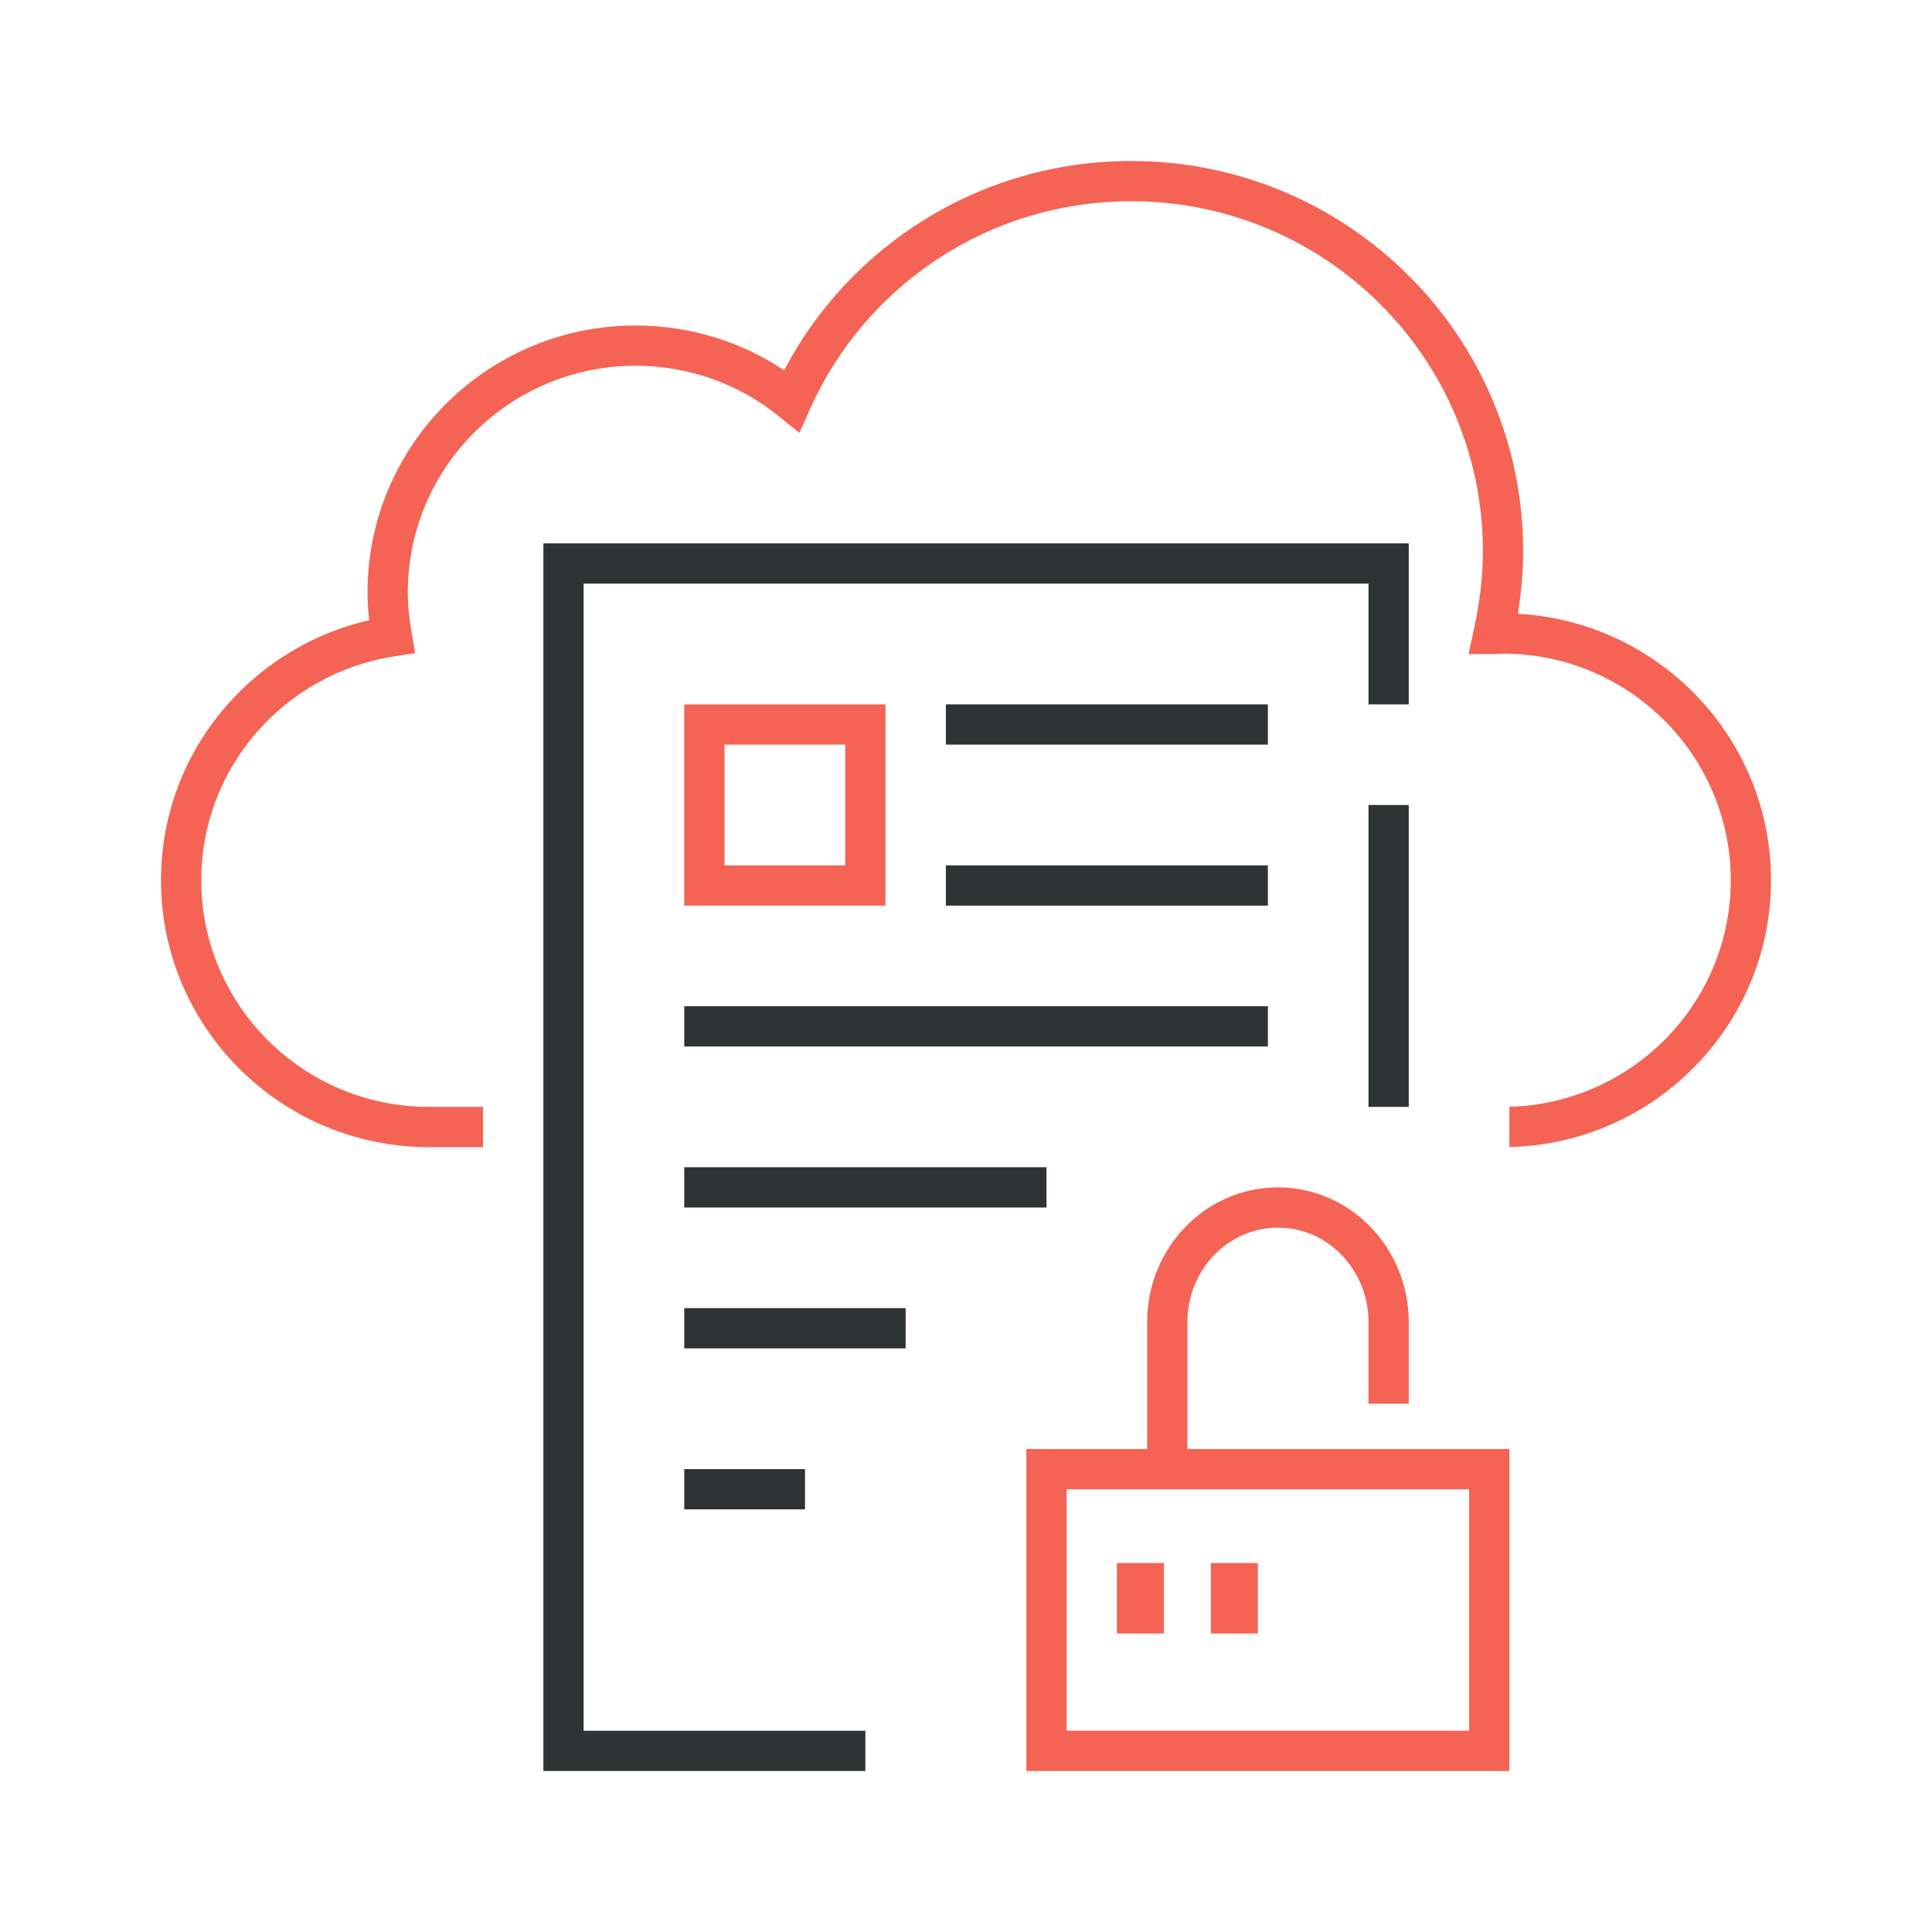
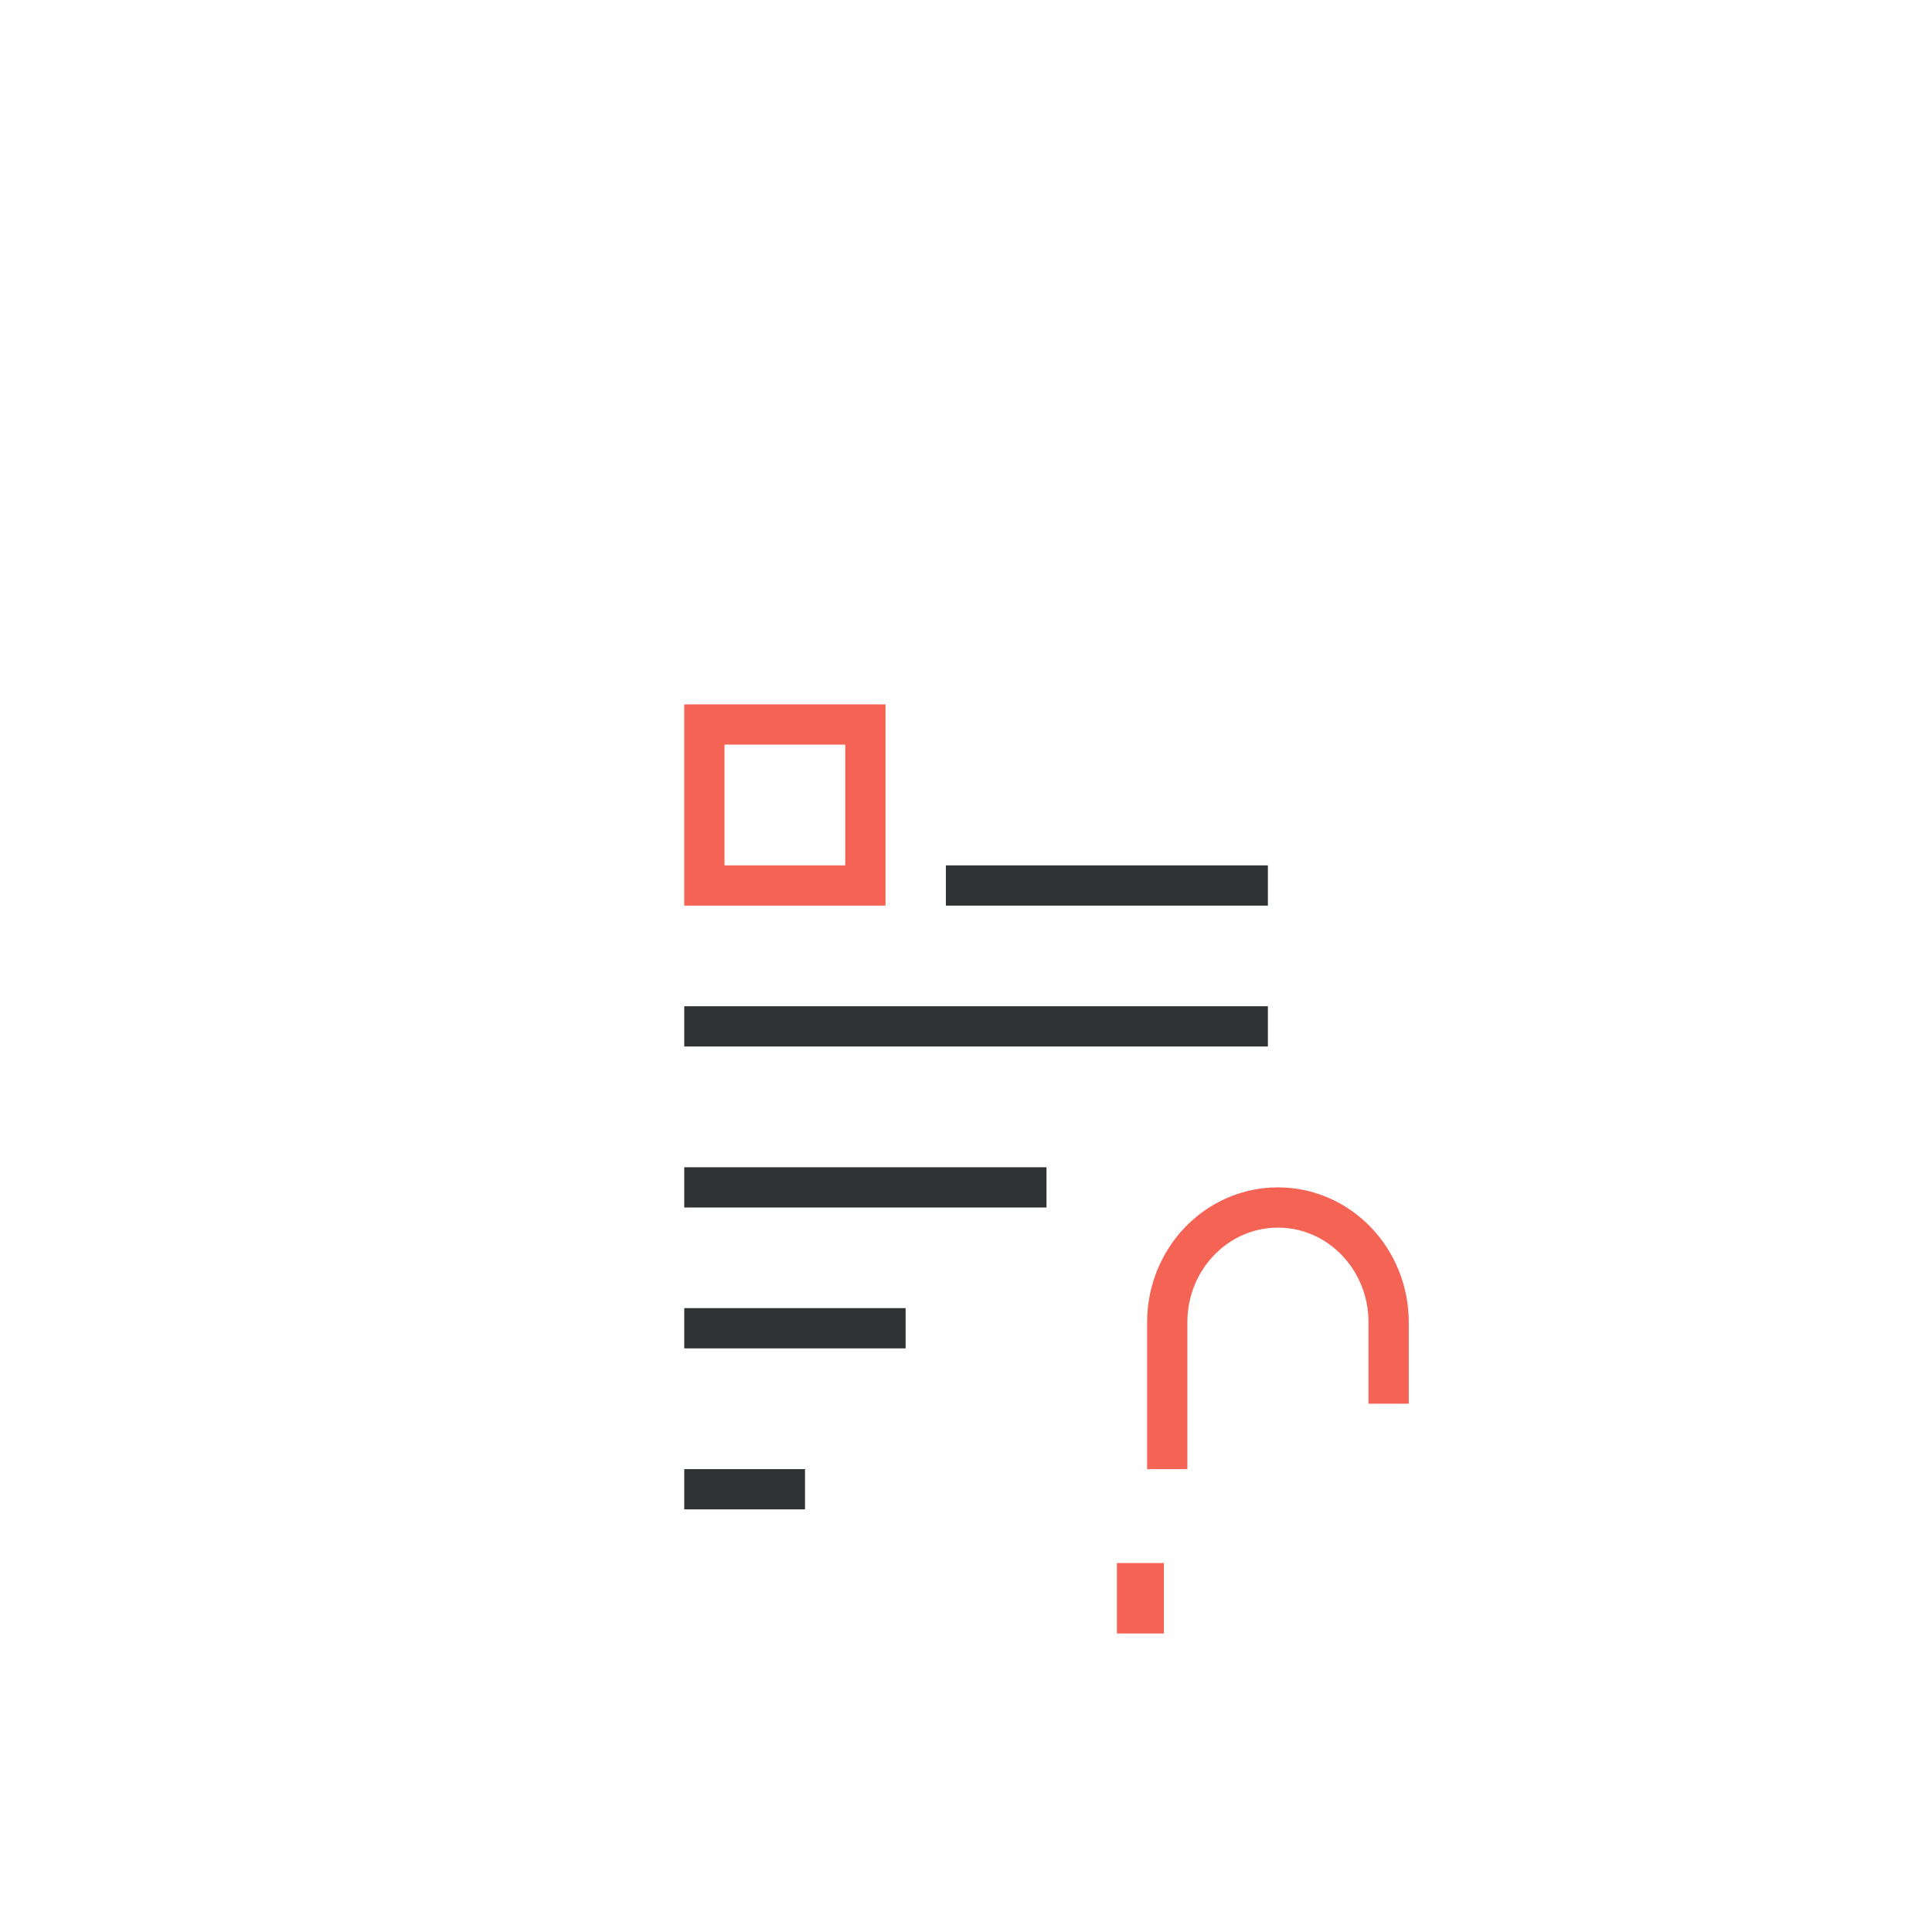
<svg xmlns="http://www.w3.org/2000/svg" width="96" height="96" viewBox="0 0 96 96" fill="none">
-   <path fill-rule="evenodd" clip-rule="evenodd" d="M40.251 20.32C42.969 14.232 49.084 10 56.211 10C65.864 10 73.684 17.792 73.684 27.391C73.684 28.714 73.511 30.011 73.235 31.287L72.973 32.499H74.212C74.328 32.499 74.433 32.492 74.506 32.487L74.514 32.486C74.595 32.481 74.64 32.478 74.684 32.478C80.93 32.478 86 37.532 86 43.739C86 49.842 81.1 54.829 75 54.996V56.996C82.197 56.829 88 50.954 88 43.739C88 36.665 82.422 30.88 75.42 30.498C75.585 29.492 75.684 28.456 75.684 27.391C75.684 16.679 66.96 8 56.211 8C48.711 8 42.213 12.21 38.963 18.396C36.849 16.989 34.302 16.174 31.579 16.174C24.237 16.174 18.263 22.114 18.263 29.435C18.263 29.902 18.293 30.365 18.344 30.818C12.438 32.171 8 37.422 8 43.739C8 51.059 13.973 57 21.316 57H24V55H21.316C15.07 55 10 49.947 10 43.739C10 38.097 14.181 33.437 19.619 32.61L20.627 32.457L20.454 31.452C20.337 30.774 20.263 30.098 20.263 29.435C20.263 23.227 25.333 18.174 31.579 18.174C34.279 18.174 36.767 19.113 38.708 20.689L39.72 21.51L40.251 20.32Z" fill="#F56354" />
-   <path d="M69 35V28L28 28L28 87L43 87M69 40V55" stroke="#303333" stroke-width="2" />
  <rect x="35" y="36" width="8" height="8" stroke="#F56354" stroke-width="2" />
-   <line x1="47" y1="36" x2="63" y2="36" stroke="#303333" stroke-width="2" />
  <line x1="47" y1="44" x2="63" y2="44" stroke="#303333" stroke-width="2" />
  <line x1="34" y1="51" x2="63" y2="51" stroke="#303333" stroke-width="2" />
  <line x1="34" y1="59" x2="52" y2="59" stroke="#303333" stroke-width="2" />
  <line x1="34" y1="66" x2="45" y2="66" stroke="#303333" stroke-width="2" />
  <line x1="34" y1="74" x2="40" y2="74" stroke="#303333" stroke-width="2" />
-   <rect x="52" y="73" width="22" height="14" stroke="#F56354" stroke-width="2" />
  <path d="M58 73V65.7C58 62.552 60.462 60 63.5 60C66.538 60 69 62.552 69 65.7V69.75" stroke="#F56354" stroke-width="2" />
  <rect x="56.083" y="78.25" width="1.167" height="2.333" stroke="#F56354" stroke-width="1.167" />
-   <rect x="60.75" y="78.25" width="1.167" height="2.333" stroke="#F56354" stroke-width="1.167" />
</svg>